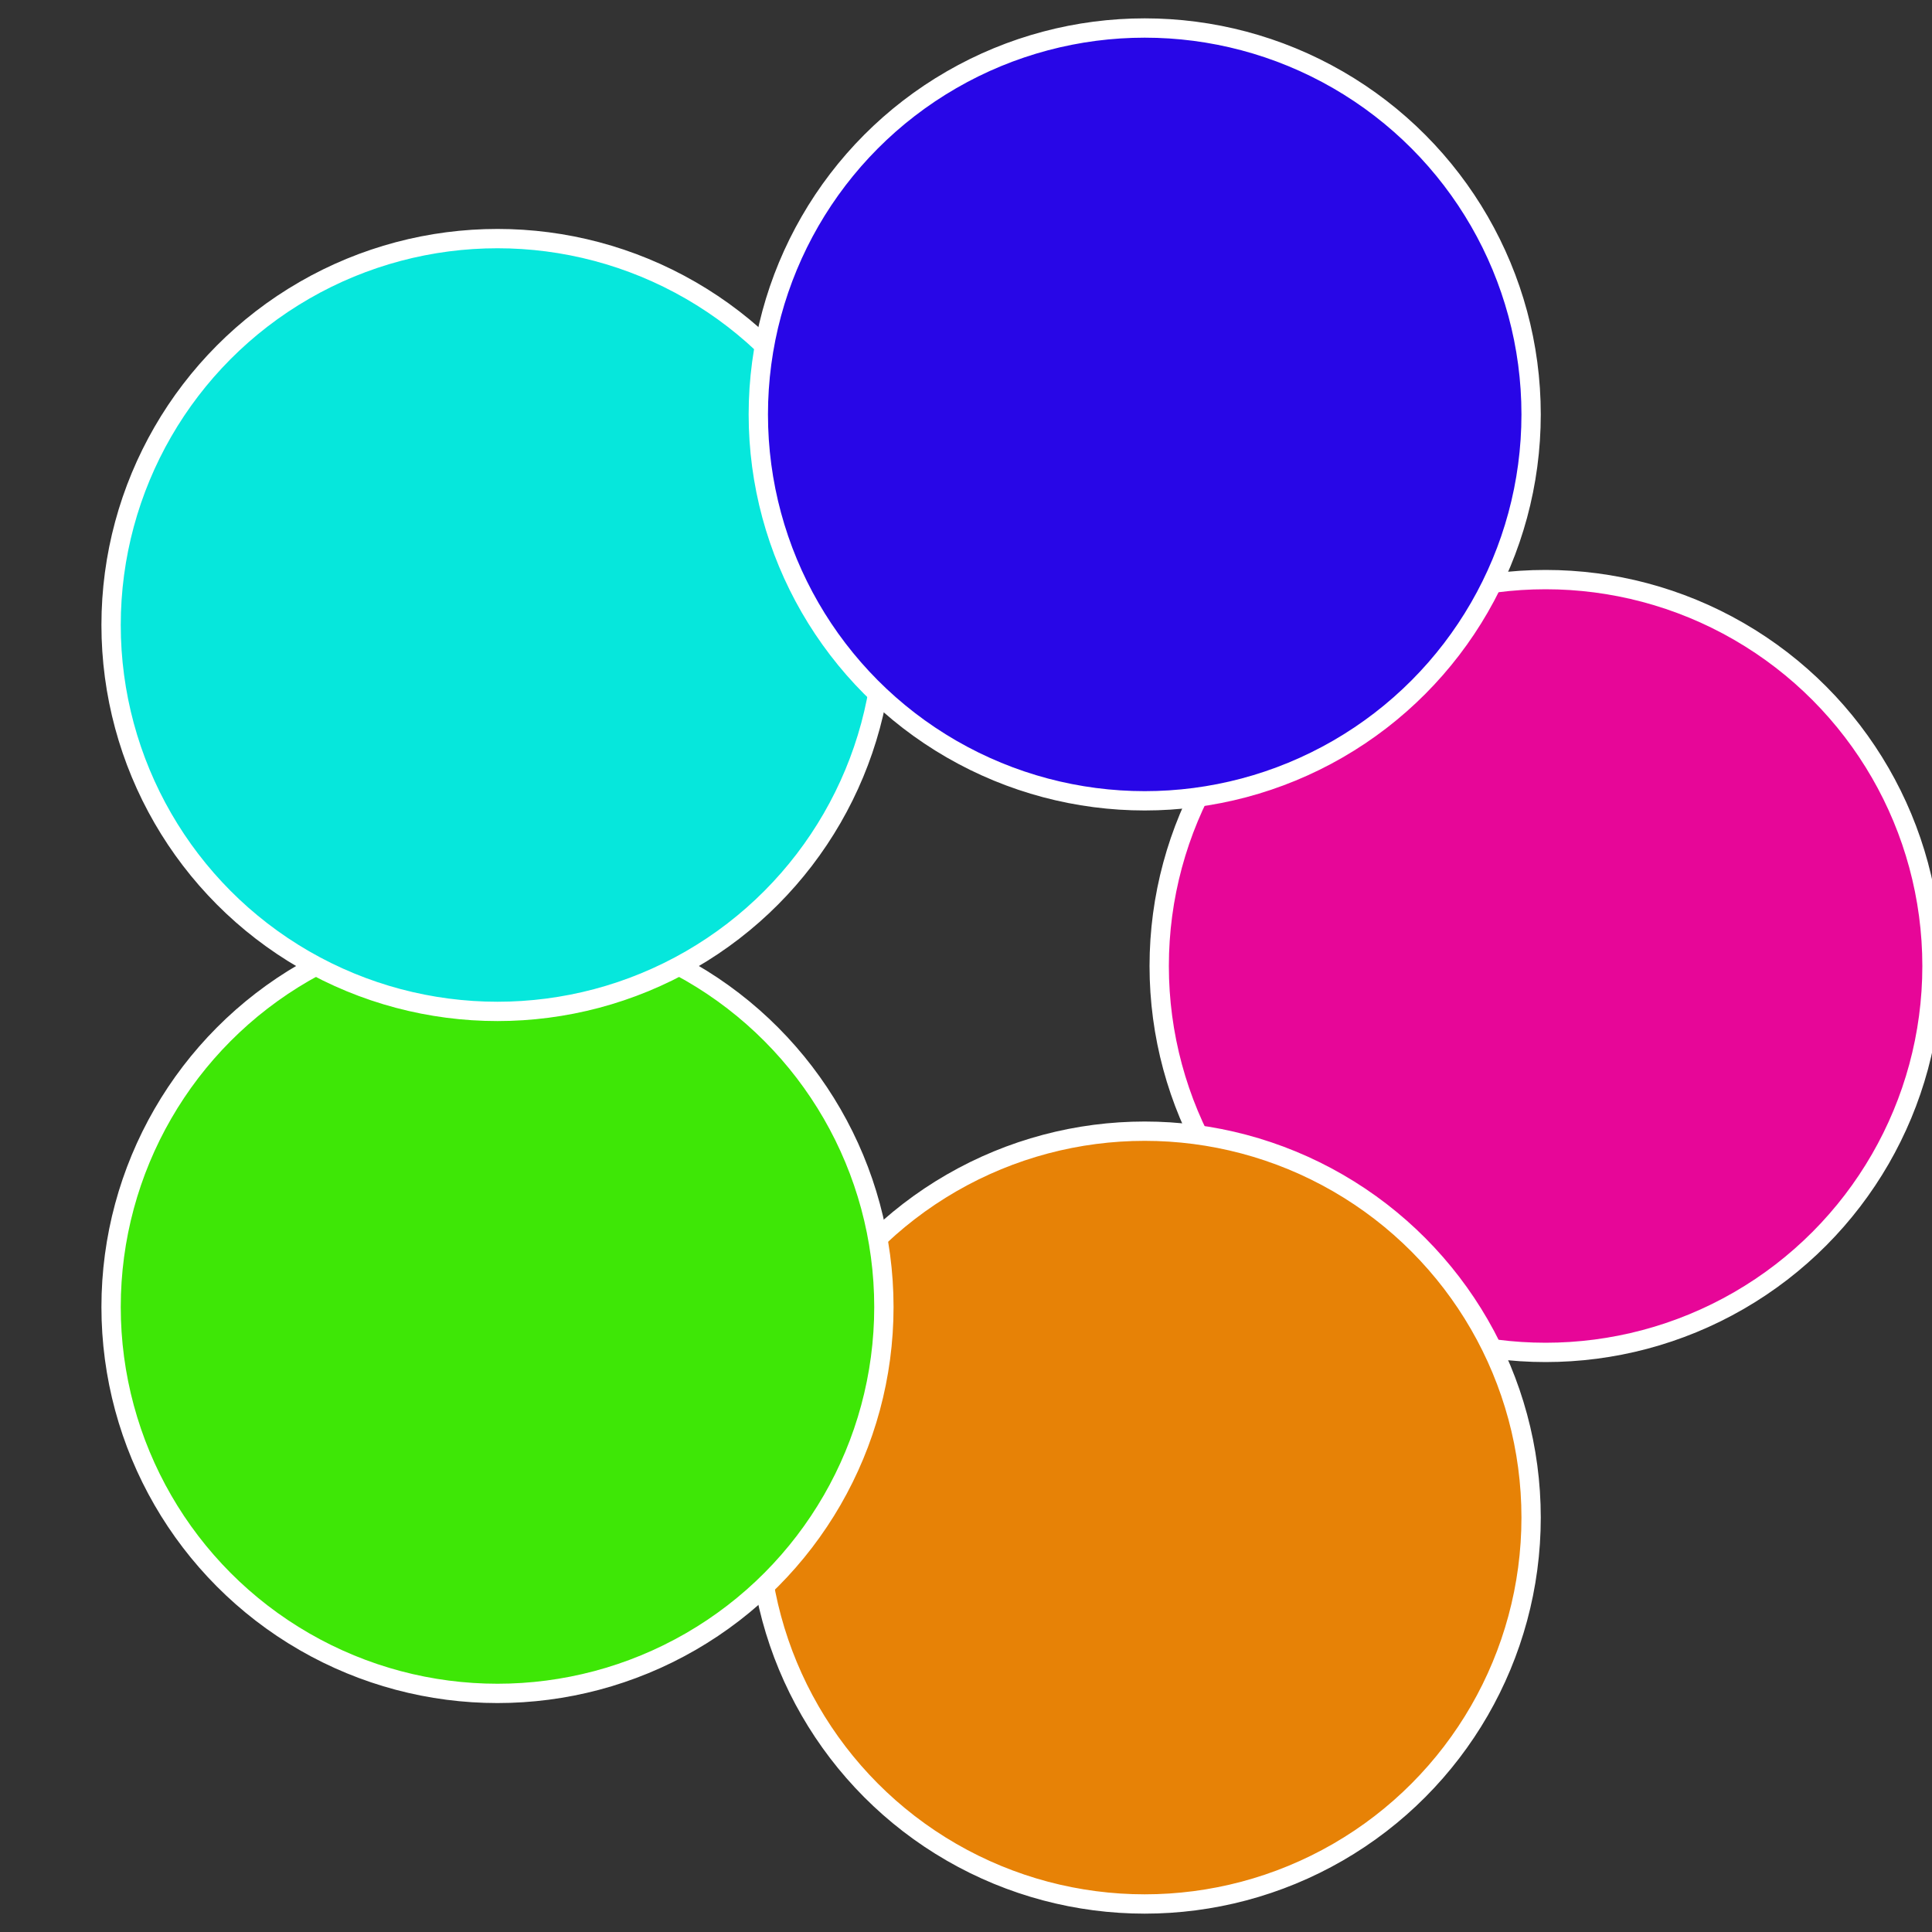
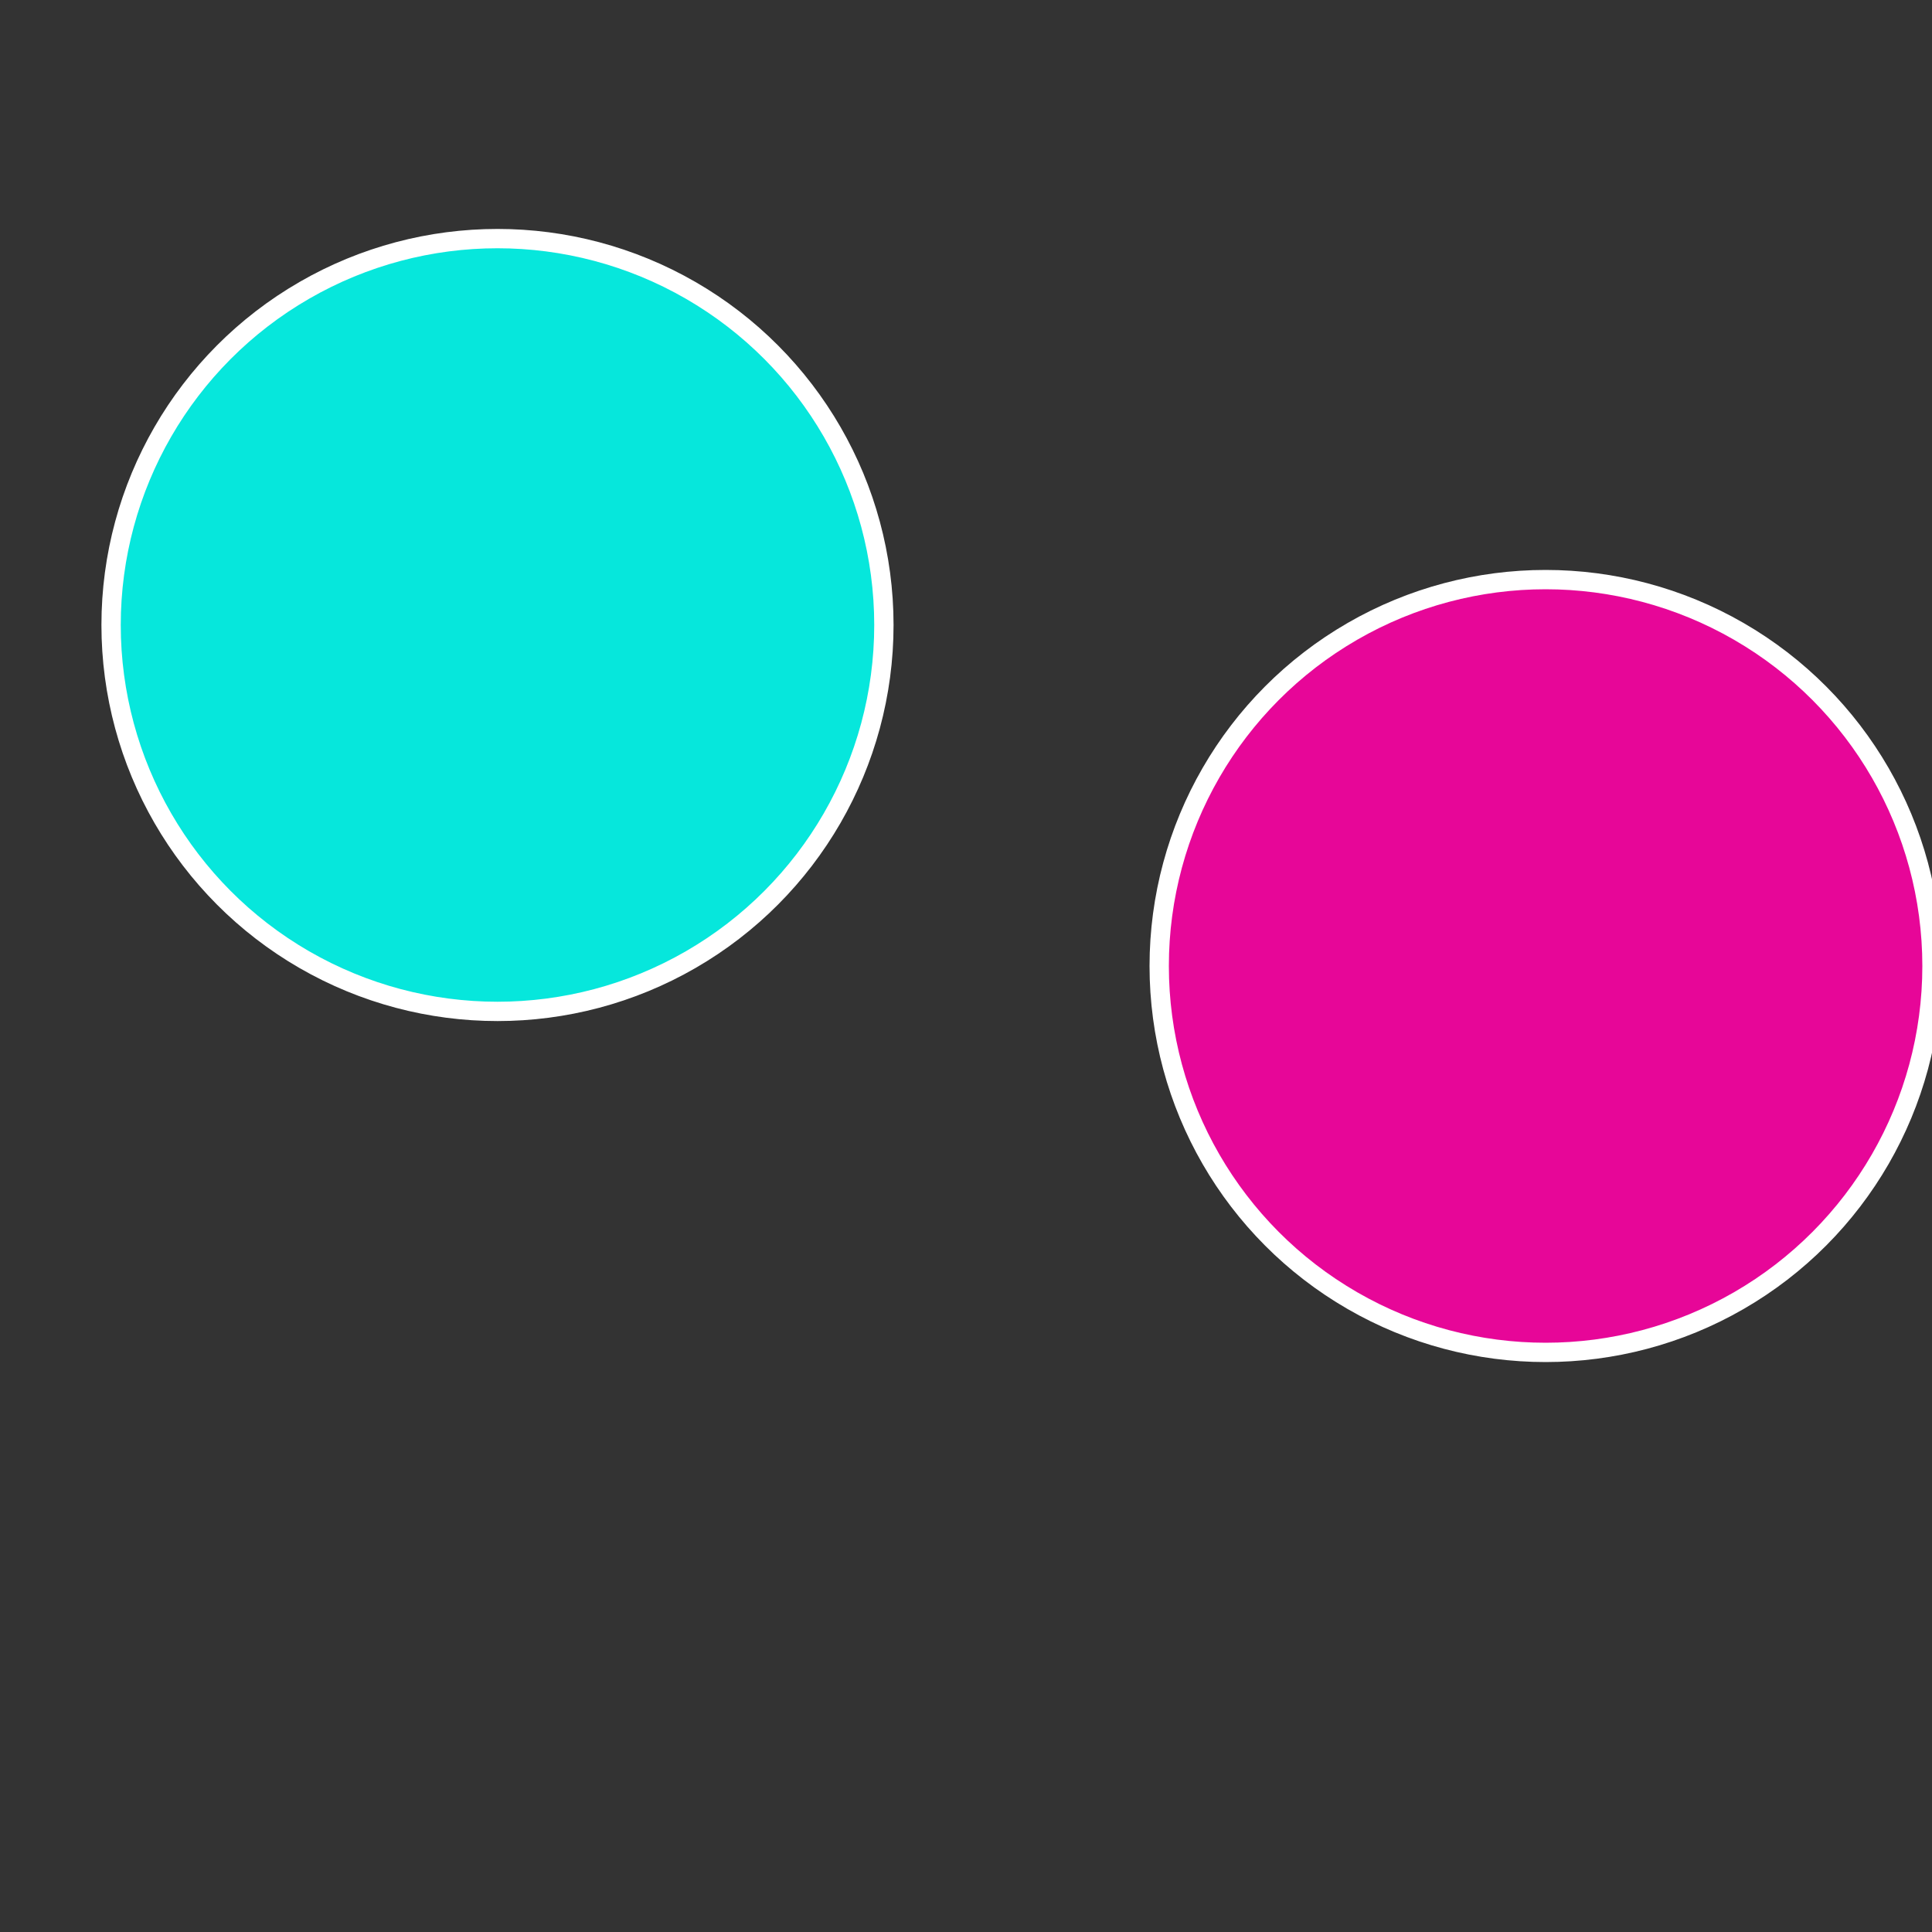
<svg xmlns="http://www.w3.org/2000/svg" width="500" height="500" viewBox="-1 -1 2 2">
  <rect x="-1" y="-1" width="2" height="2" fill="#333333" stroke="none" />
  <circle cx="0.6" cy="0" r="0.4" fill="#e70698" stroke="#fff" stroke-width="1%" />
-   <circle cx="0.185" cy="0.571" r="0.4" fill="#e78206" stroke="#fff" stroke-width="1%" />
-   <circle cx="-0.485" cy="0.353" r="0.4" fill="#3ee706" stroke="#fff" stroke-width="1%" />
  <circle cx="-0.485" cy="-0.353" r="0.4" fill="#06e7dc" stroke="#fff" stroke-width="1%" />
-   <circle cx="0.185" cy="-0.571" r="0.4" fill="#2806e7" stroke="#fff" stroke-width="1%" />
</svg>